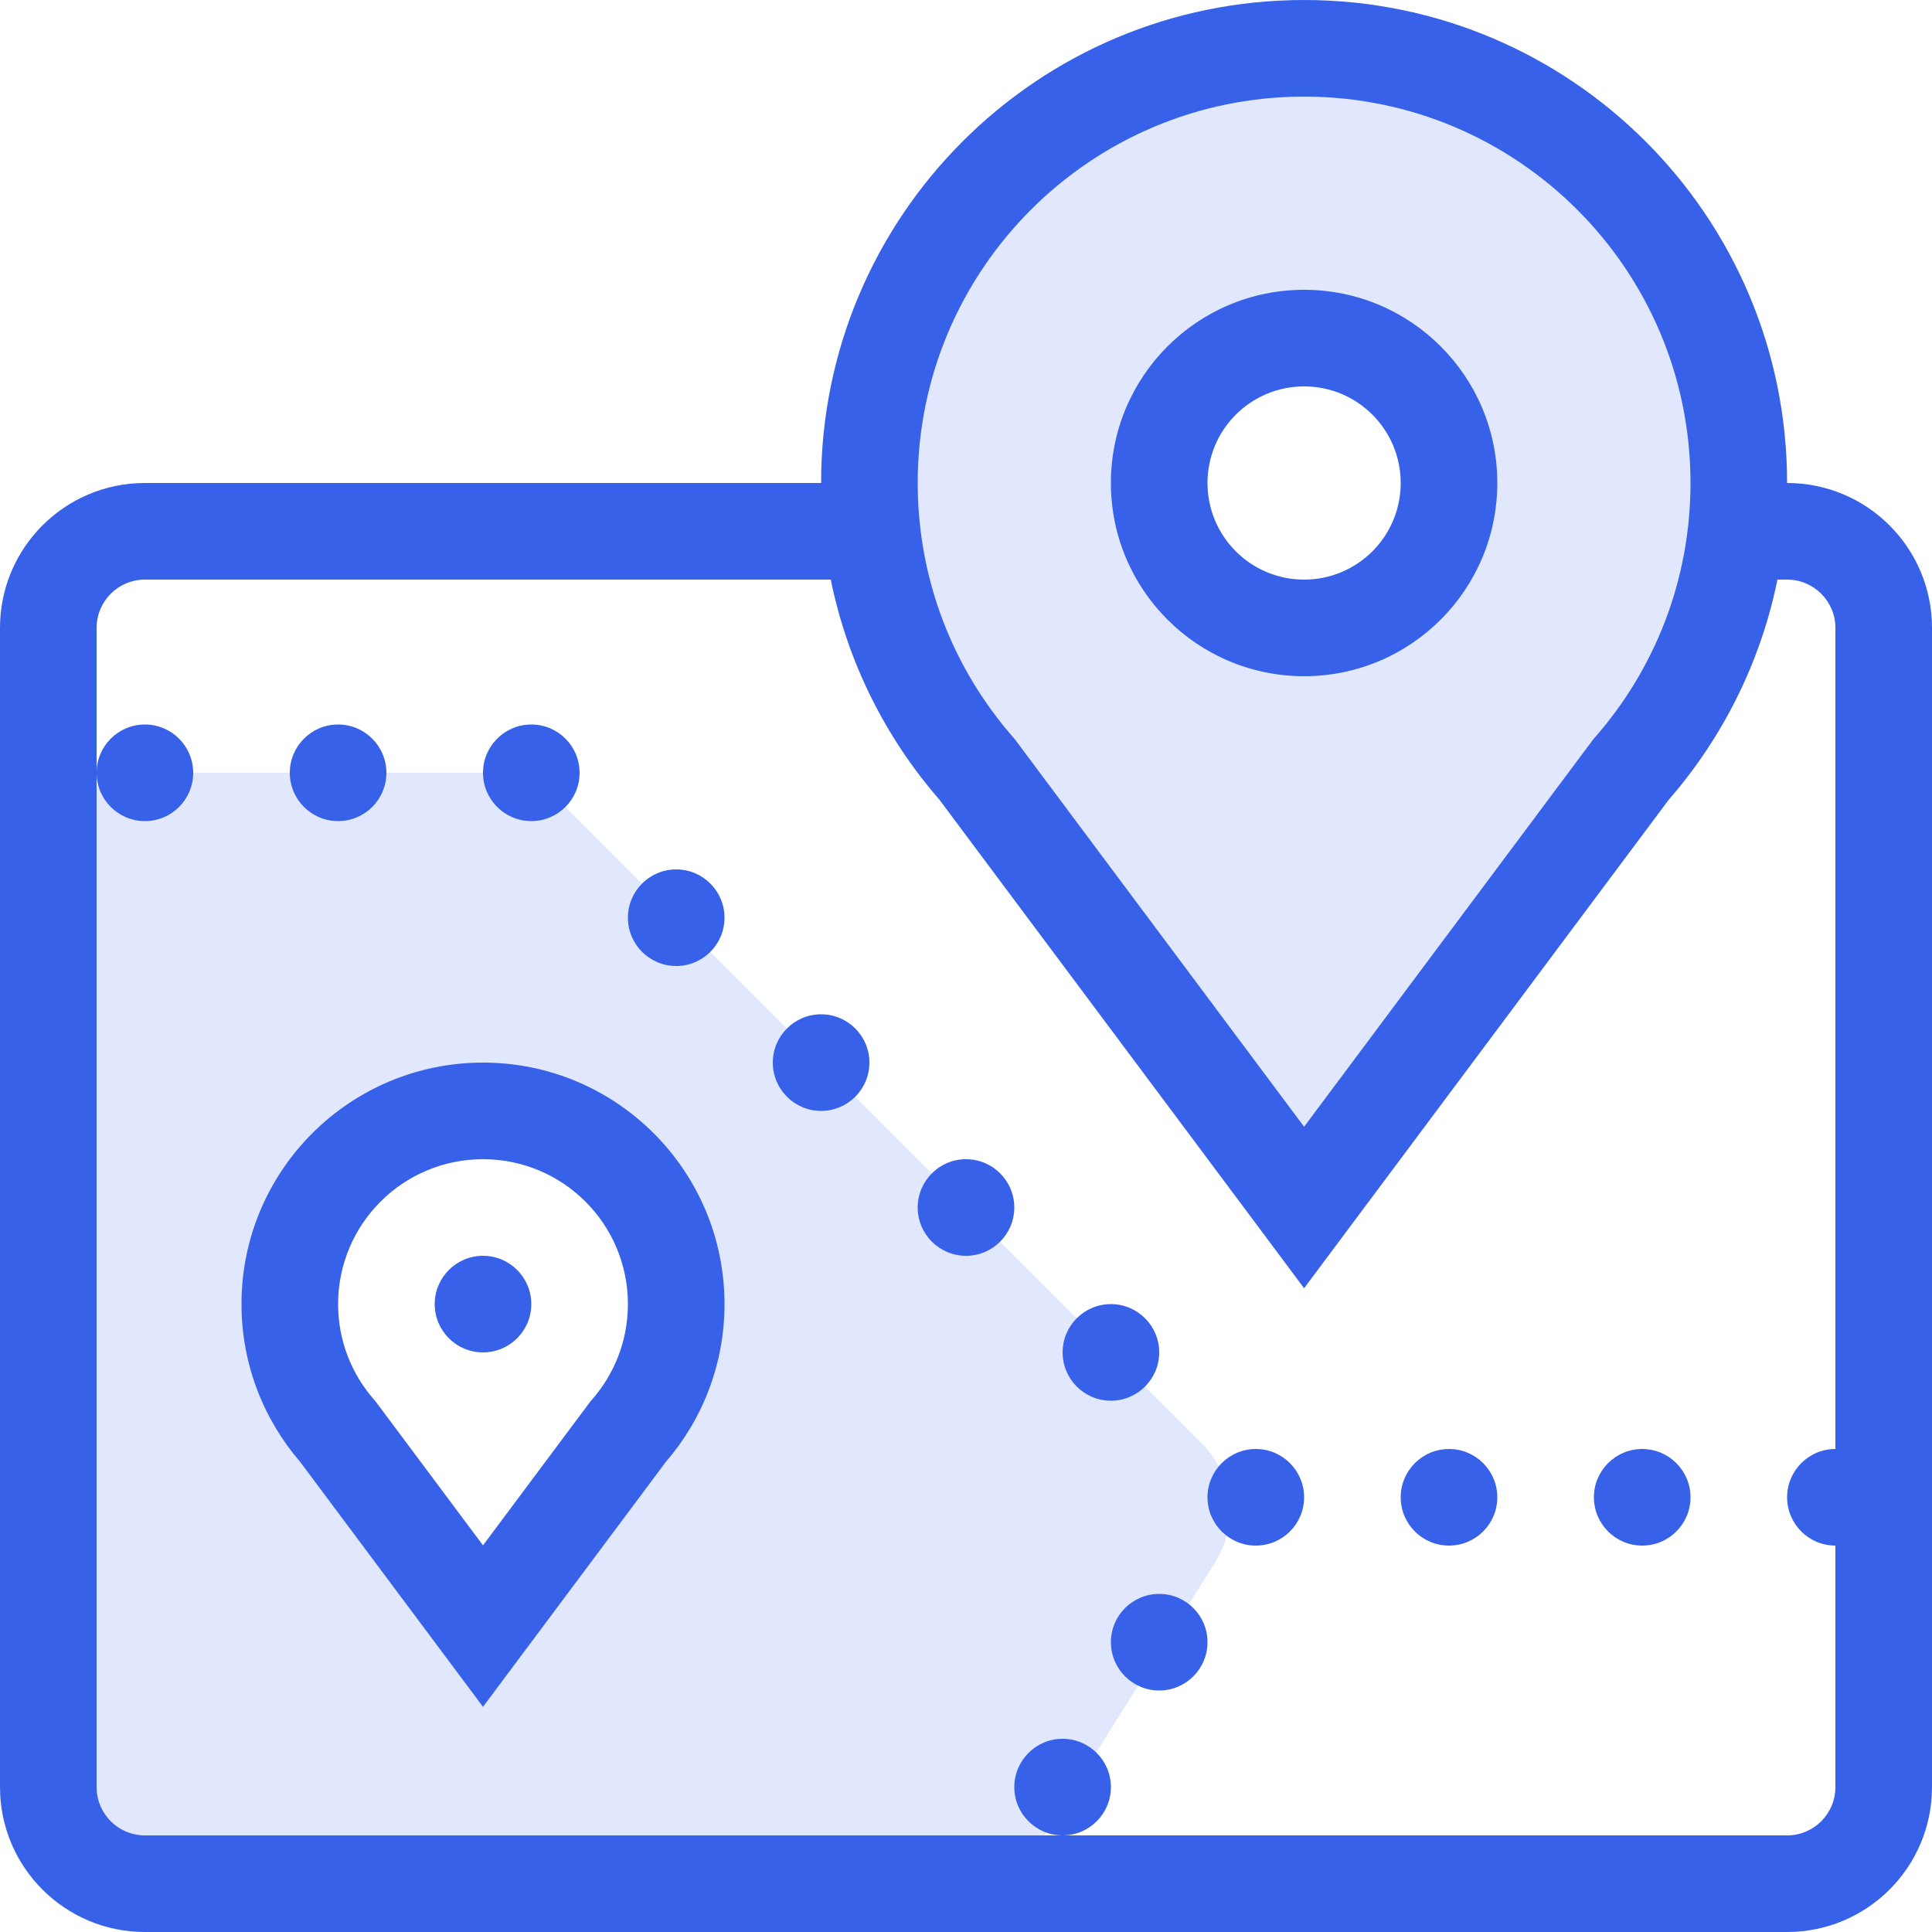
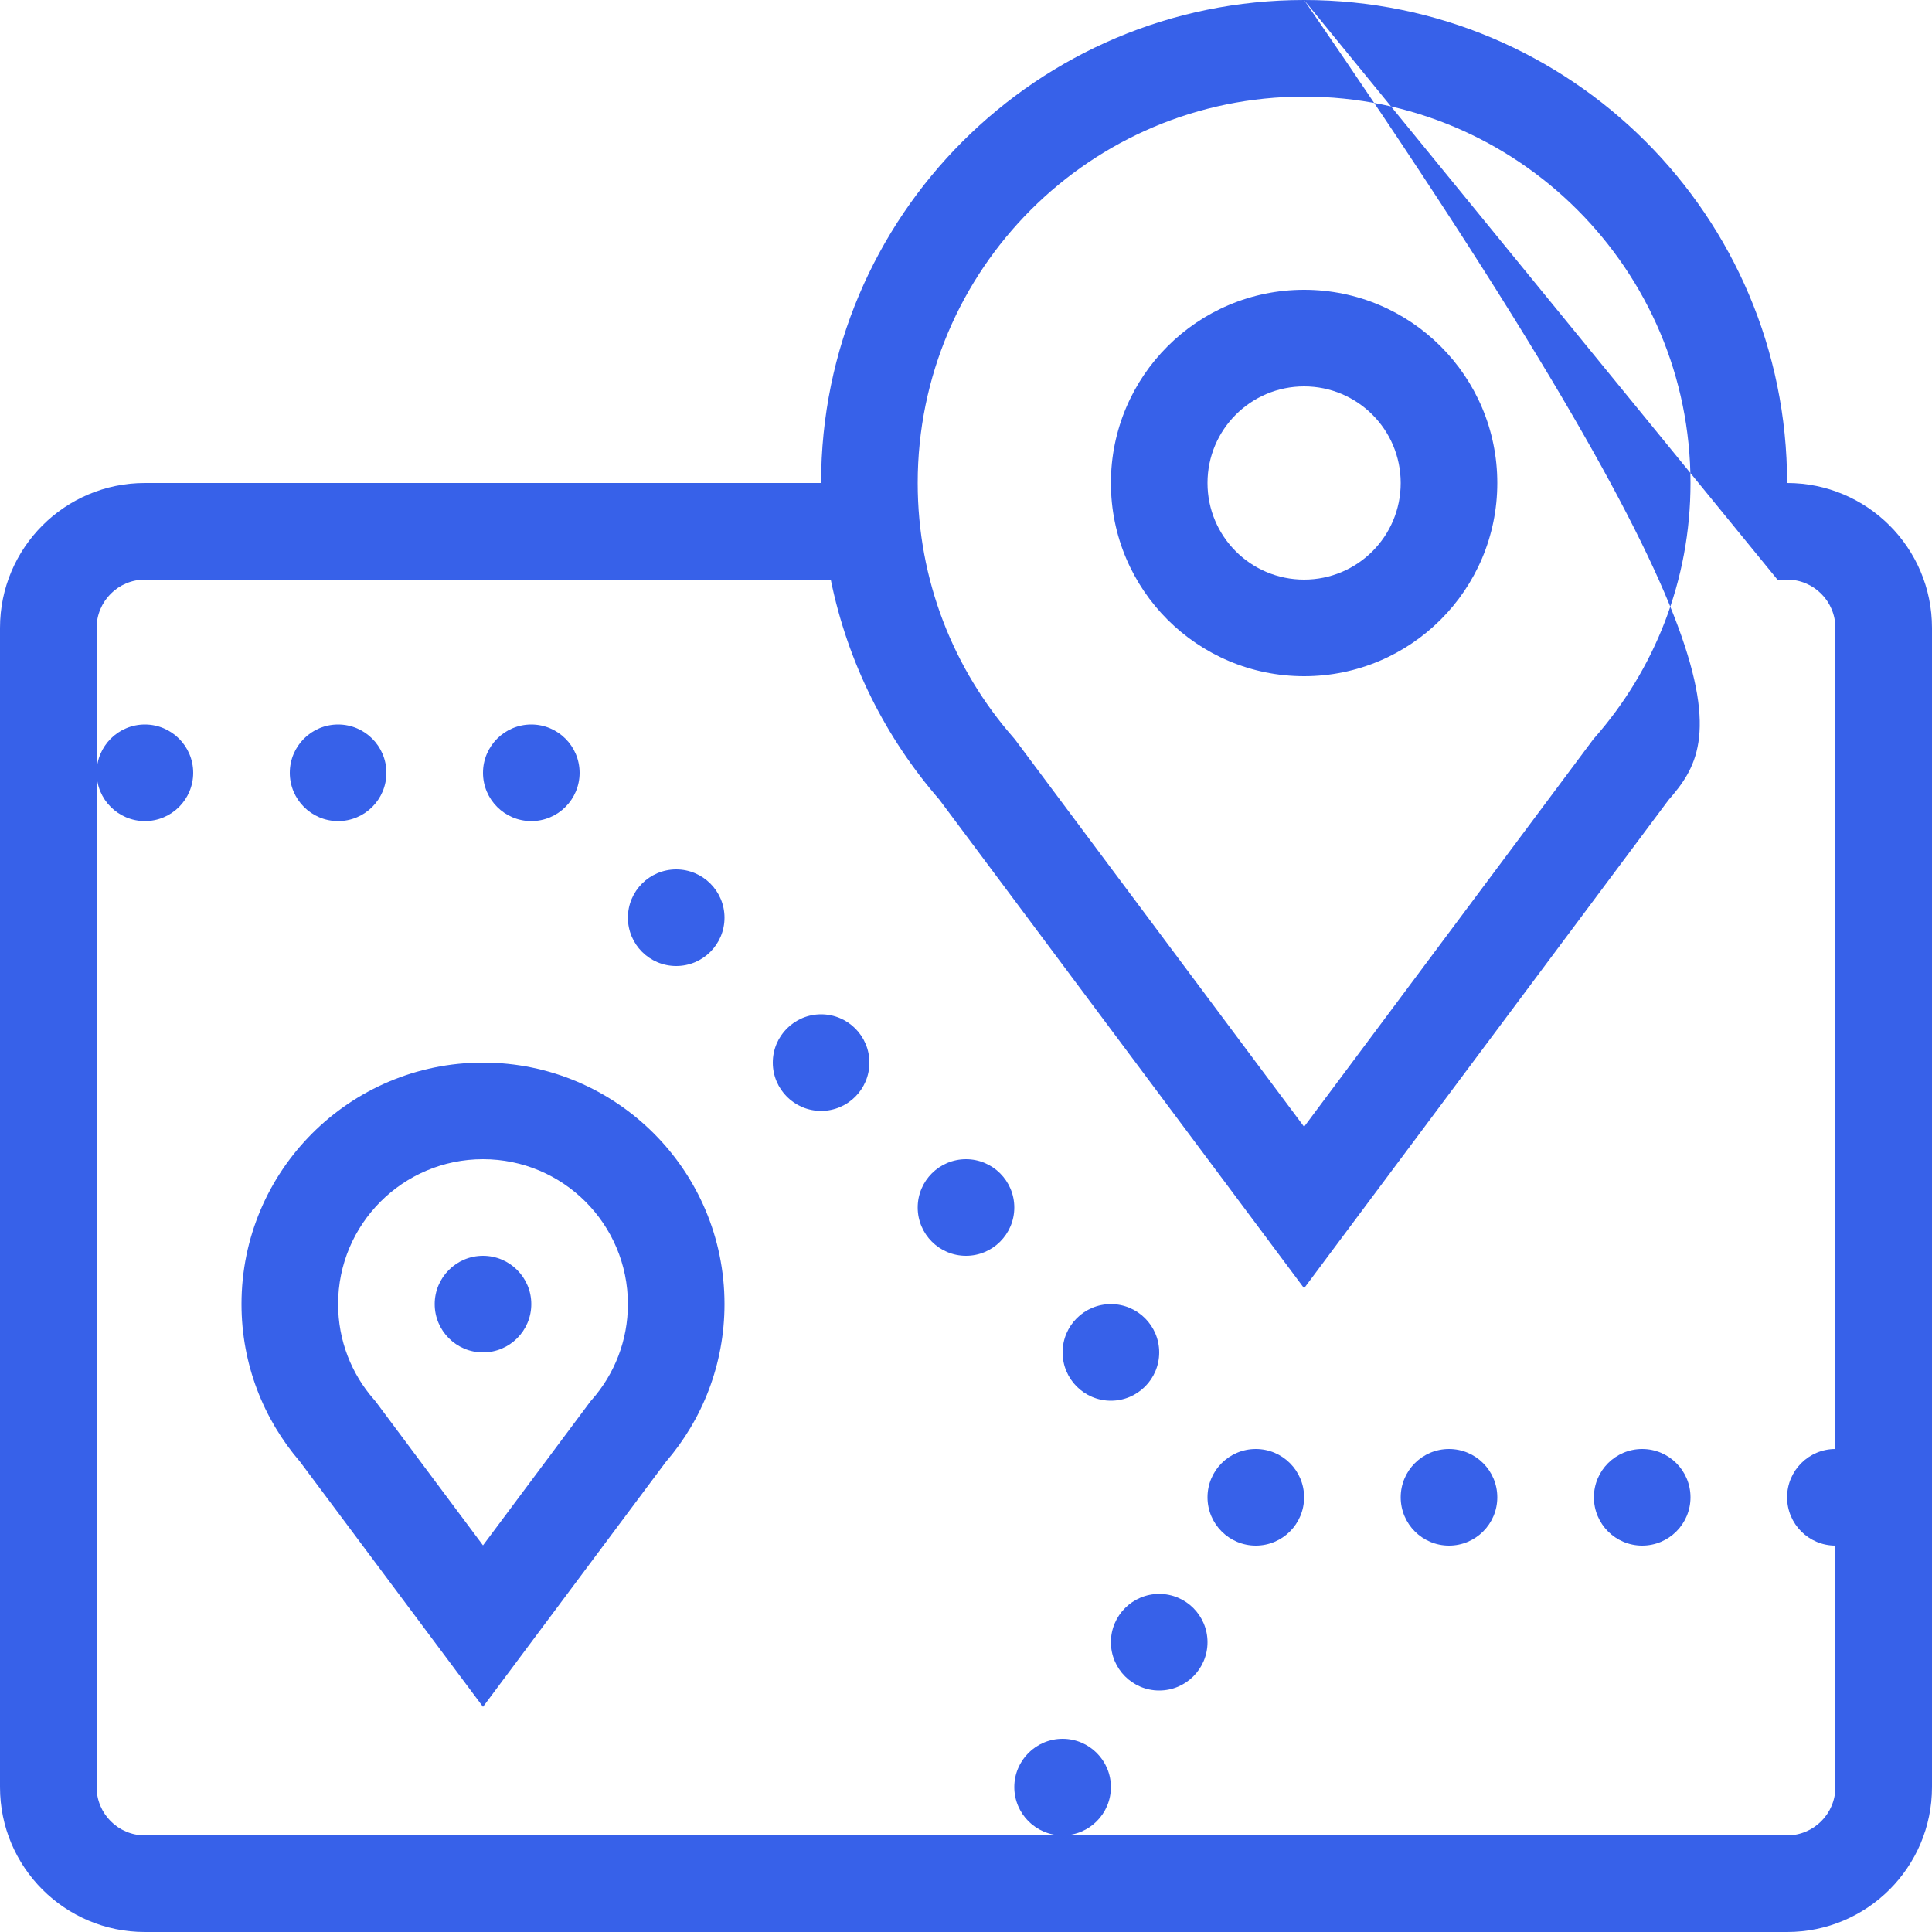
<svg xmlns="http://www.w3.org/2000/svg" width="40" height="40" viewBox="0 0 40 40" fill="none">
-   <path opacity="0.15" fill-rule="evenodd" clip-rule="evenodd" d="M33.767 15.934C35.157 14.35 36 12.273 36 10C36 5.029 31.971 1 27 1C22.029 1 18 5.029 18 10C18 12.27 18.84 14.343 20.226 15.926L27 25L33.767 15.934ZM30 10C30 11.657 28.657 13 27 13C25.343 13 24 11.657 24 10C24 8.343 25.343 7 27 7C28.657 7 30 8.343 30 10ZM10 16H3C1.895 16 1 16.895 1 18V21V30V37C1 38.105 1.895 39 3 39H7H19.892C20.581 39 21.222 38.645 21.587 38.06L25.157 32.349C25.65 31.559 25.534 30.534 24.875 29.875L11.586 16.586C11.211 16.211 10.702 16 10.172 16H10ZM13.008 29.637C13.625 28.933 14 28.01 14 27C14 24.791 12.209 23 10 23C7.791 23 6 24.791 6 27C6 28.009 6.373 28.93 6.989 29.634L10 33.667L13.008 29.637Z" fill="#3761E9" />
-   <path fill-rule="evenodd" clip-rule="evenodd" d="M19 10C19 5.582 22.582 2 27 2C31.418 2 35 5.582 35 10C35 12.021 34.252 13.866 33.015 15.274L32.989 15.304L32.965 15.336L27 23.328L21.028 15.328L21.004 15.297L20.979 15.268C19.746 13.86 19 12.018 19 10ZM27 0C21.477 0 17 4.477 17 10H10H3C1.343 10 0 11.343 0 13V21V30V37C0 38.657 1.343 40 3 40H7H20H37C38.657 40 40 38.657 40 37V27V13C40 11.343 38.657 10 37 10C37 4.477 32.523 0 27 0ZM36.8 12C36.45 13.723 35.657 15.286 34.545 16.563L27.801 25.598L27 26.672L26.199 25.598L19.448 16.555C18.34 15.28 17.549 13.72 17.2 12H10H3C2.448 12 2 12.448 2 13V16V21V30V37C2 37.552 2.448 38 3 38H7H20H22H37C37.552 38 38 37.552 38 37V32C37.448 32 37 31.552 37 31C37 30.448 37.448 30 38 30V27V13C38 12.448 37.552 12 37 12H36.8ZM22 38C21.448 38 21 37.552 21 37C21 36.448 21.448 36 22 36C22.552 36 23 36.448 23 37C23 37.552 22.552 38 22 38ZM2 16C2 15.448 2.448 15 3 15C3.552 15 4 15.448 4 16C4 16.552 3.552 17 3 17C2.448 17 2 16.552 2 16ZM27 8C25.895 8 25 8.895 25 10C25 11.105 25.895 12 27 12C28.105 12 29 11.105 29 10C29 8.895 28.105 8 27 8ZM23 10C23 7.791 24.791 6 27 6C29.209 6 31 7.791 31 10C31 12.209 29.209 14 27 14C24.791 14 23 12.209 23 10ZM10 24C8.343 24 7 25.343 7 27C7 27.757 7.279 28.447 7.742 28.975L7.767 29.004L7.791 29.035L10 31.995L12.206 29.039L12.23 29.007L12.256 28.978C12.72 28.449 13 27.758 13 27C13 25.343 11.657 24 10 24ZM5 27C5 24.239 7.239 22 10 22C12.761 22 15 24.239 15 27C15 28.247 14.542 29.39 13.787 30.265L10.801 34.265L10 35.338L9.199 34.265L6.21 30.261C5.457 29.386 5 28.245 5 27ZM8 16C8 16.552 7.552 17 7 17C6.448 17 6 16.552 6 16C6 15.448 6.448 15 7 15C7.552 15 8 15.448 8 16ZM11 17C11.552 17 12 16.552 12 16C12 15.448 11.552 15 11 15C10.448 15 10 15.448 10 16C10 16.552 10.448 17 11 17ZM15 19C15 19.552 14.552 20 14 20C13.448 20 13 19.552 13 19C13 18.448 13.448 18 14 18C14.552 18 15 18.448 15 19ZM17 23C17.552 23 18 22.552 18 22C18 21.448 17.552 21 17 21C16.448 21 16 21.448 16 22C16 22.552 16.448 23 17 23ZM21 25C21 25.552 20.552 26 20 26C19.448 26 19 25.552 19 25C19 24.448 19.448 24 20 24C20.552 24 21 24.448 21 25ZM11 27C11 27.552 10.552 28 10 28C9.448 28 9 27.552 9 27C9 26.448 9.448 26 10 26C10.552 26 11 26.448 11 27ZM24 35C24.552 35 25 34.552 25 34C25 33.448 24.552 33 24 33C23.448 33 23 33.448 23 34C23 34.552 23.448 35 24 35ZM27 31C27 31.552 26.552 32 26 32C25.448 32 25 31.552 25 31C25 30.448 25.448 30 26 30C26.552 30 27 30.448 27 31ZM23 29C23.552 29 24 28.552 24 28C24 27.448 23.552 27 23 27C22.448 27 22 27.448 22 28C22 28.552 22.448 29 23 29ZM31 31C31 31.552 30.552 32 30 32C29.448 32 29 31.552 29 31C29 30.448 29.448 30 30 30C30.552 30 31 30.448 31 31ZM34 32C34.552 32 35 31.552 35 31C35 30.448 34.552 30 34 30C33.448 30 33 30.448 33 31C33 31.552 33.448 32 34 32Z" fill="#3761E9" />
+   <path fill-rule="evenodd" clip-rule="evenodd" d="M19 10C19 5.582 22.582 2 27 2C31.418 2 35 5.582 35 10C35 12.021 34.252 13.866 33.015 15.274L32.989 15.304L32.965 15.336L27 23.328L21.028 15.328L21.004 15.297L20.979 15.268C19.746 13.86 19 12.018 19 10ZM27 0C21.477 0 17 4.477 17 10H10H3C1.343 10 0 11.343 0 13V21V30V37C0 38.657 1.343 40 3 40H7H20H37C38.657 40 40 38.657 40 37V27V13C40 11.343 38.657 10 37 10C37 4.477 32.523 0 27 0ZC36.45 13.723 35.657 15.286 34.545 16.563L27.801 25.598L27 26.672L26.199 25.598L19.448 16.555C18.34 15.28 17.549 13.72 17.2 12H10H3C2.448 12 2 12.448 2 13V16V21V30V37C2 37.552 2.448 38 3 38H7H20H22H37C37.552 38 38 37.552 38 37V32C37.448 32 37 31.552 37 31C37 30.448 37.448 30 38 30V27V13C38 12.448 37.552 12 37 12H36.8ZM22 38C21.448 38 21 37.552 21 37C21 36.448 21.448 36 22 36C22.552 36 23 36.448 23 37C23 37.552 22.552 38 22 38ZM2 16C2 15.448 2.448 15 3 15C3.552 15 4 15.448 4 16C4 16.552 3.552 17 3 17C2.448 17 2 16.552 2 16ZM27 8C25.895 8 25 8.895 25 10C25 11.105 25.895 12 27 12C28.105 12 29 11.105 29 10C29 8.895 28.105 8 27 8ZM23 10C23 7.791 24.791 6 27 6C29.209 6 31 7.791 31 10C31 12.209 29.209 14 27 14C24.791 14 23 12.209 23 10ZM10 24C8.343 24 7 25.343 7 27C7 27.757 7.279 28.447 7.742 28.975L7.767 29.004L7.791 29.035L10 31.995L12.206 29.039L12.23 29.007L12.256 28.978C12.72 28.449 13 27.758 13 27C13 25.343 11.657 24 10 24ZM5 27C5 24.239 7.239 22 10 22C12.761 22 15 24.239 15 27C15 28.247 14.542 29.39 13.787 30.265L10.801 34.265L10 35.338L9.199 34.265L6.21 30.261C5.457 29.386 5 28.245 5 27ZM8 16C8 16.552 7.552 17 7 17C6.448 17 6 16.552 6 16C6 15.448 6.448 15 7 15C7.552 15 8 15.448 8 16ZM11 17C11.552 17 12 16.552 12 16C12 15.448 11.552 15 11 15C10.448 15 10 15.448 10 16C10 16.552 10.448 17 11 17ZM15 19C15 19.552 14.552 20 14 20C13.448 20 13 19.552 13 19C13 18.448 13.448 18 14 18C14.552 18 15 18.448 15 19ZM17 23C17.552 23 18 22.552 18 22C18 21.448 17.552 21 17 21C16.448 21 16 21.448 16 22C16 22.552 16.448 23 17 23ZM21 25C21 25.552 20.552 26 20 26C19.448 26 19 25.552 19 25C19 24.448 19.448 24 20 24C20.552 24 21 24.448 21 25ZM11 27C11 27.552 10.552 28 10 28C9.448 28 9 27.552 9 27C9 26.448 9.448 26 10 26C10.552 26 11 26.448 11 27ZM24 35C24.552 35 25 34.552 25 34C25 33.448 24.552 33 24 33C23.448 33 23 33.448 23 34C23 34.552 23.448 35 24 35ZM27 31C27 31.552 26.552 32 26 32C25.448 32 25 31.552 25 31C25 30.448 25.448 30 26 30C26.552 30 27 30.448 27 31ZM23 29C23.552 29 24 28.552 24 28C24 27.448 23.552 27 23 27C22.448 27 22 27.448 22 28C22 28.552 22.448 29 23 29ZM31 31C31 31.552 30.552 32 30 32C29.448 32 29 31.552 29 31C29 30.448 29.448 30 30 30C30.552 30 31 30.448 31 31ZM34 32C34.552 32 35 31.552 35 31C35 30.448 34.552 30 34 30C33.448 30 33 30.448 33 31C33 31.552 33.448 32 34 32Z" fill="#3761E9" />
</svg>